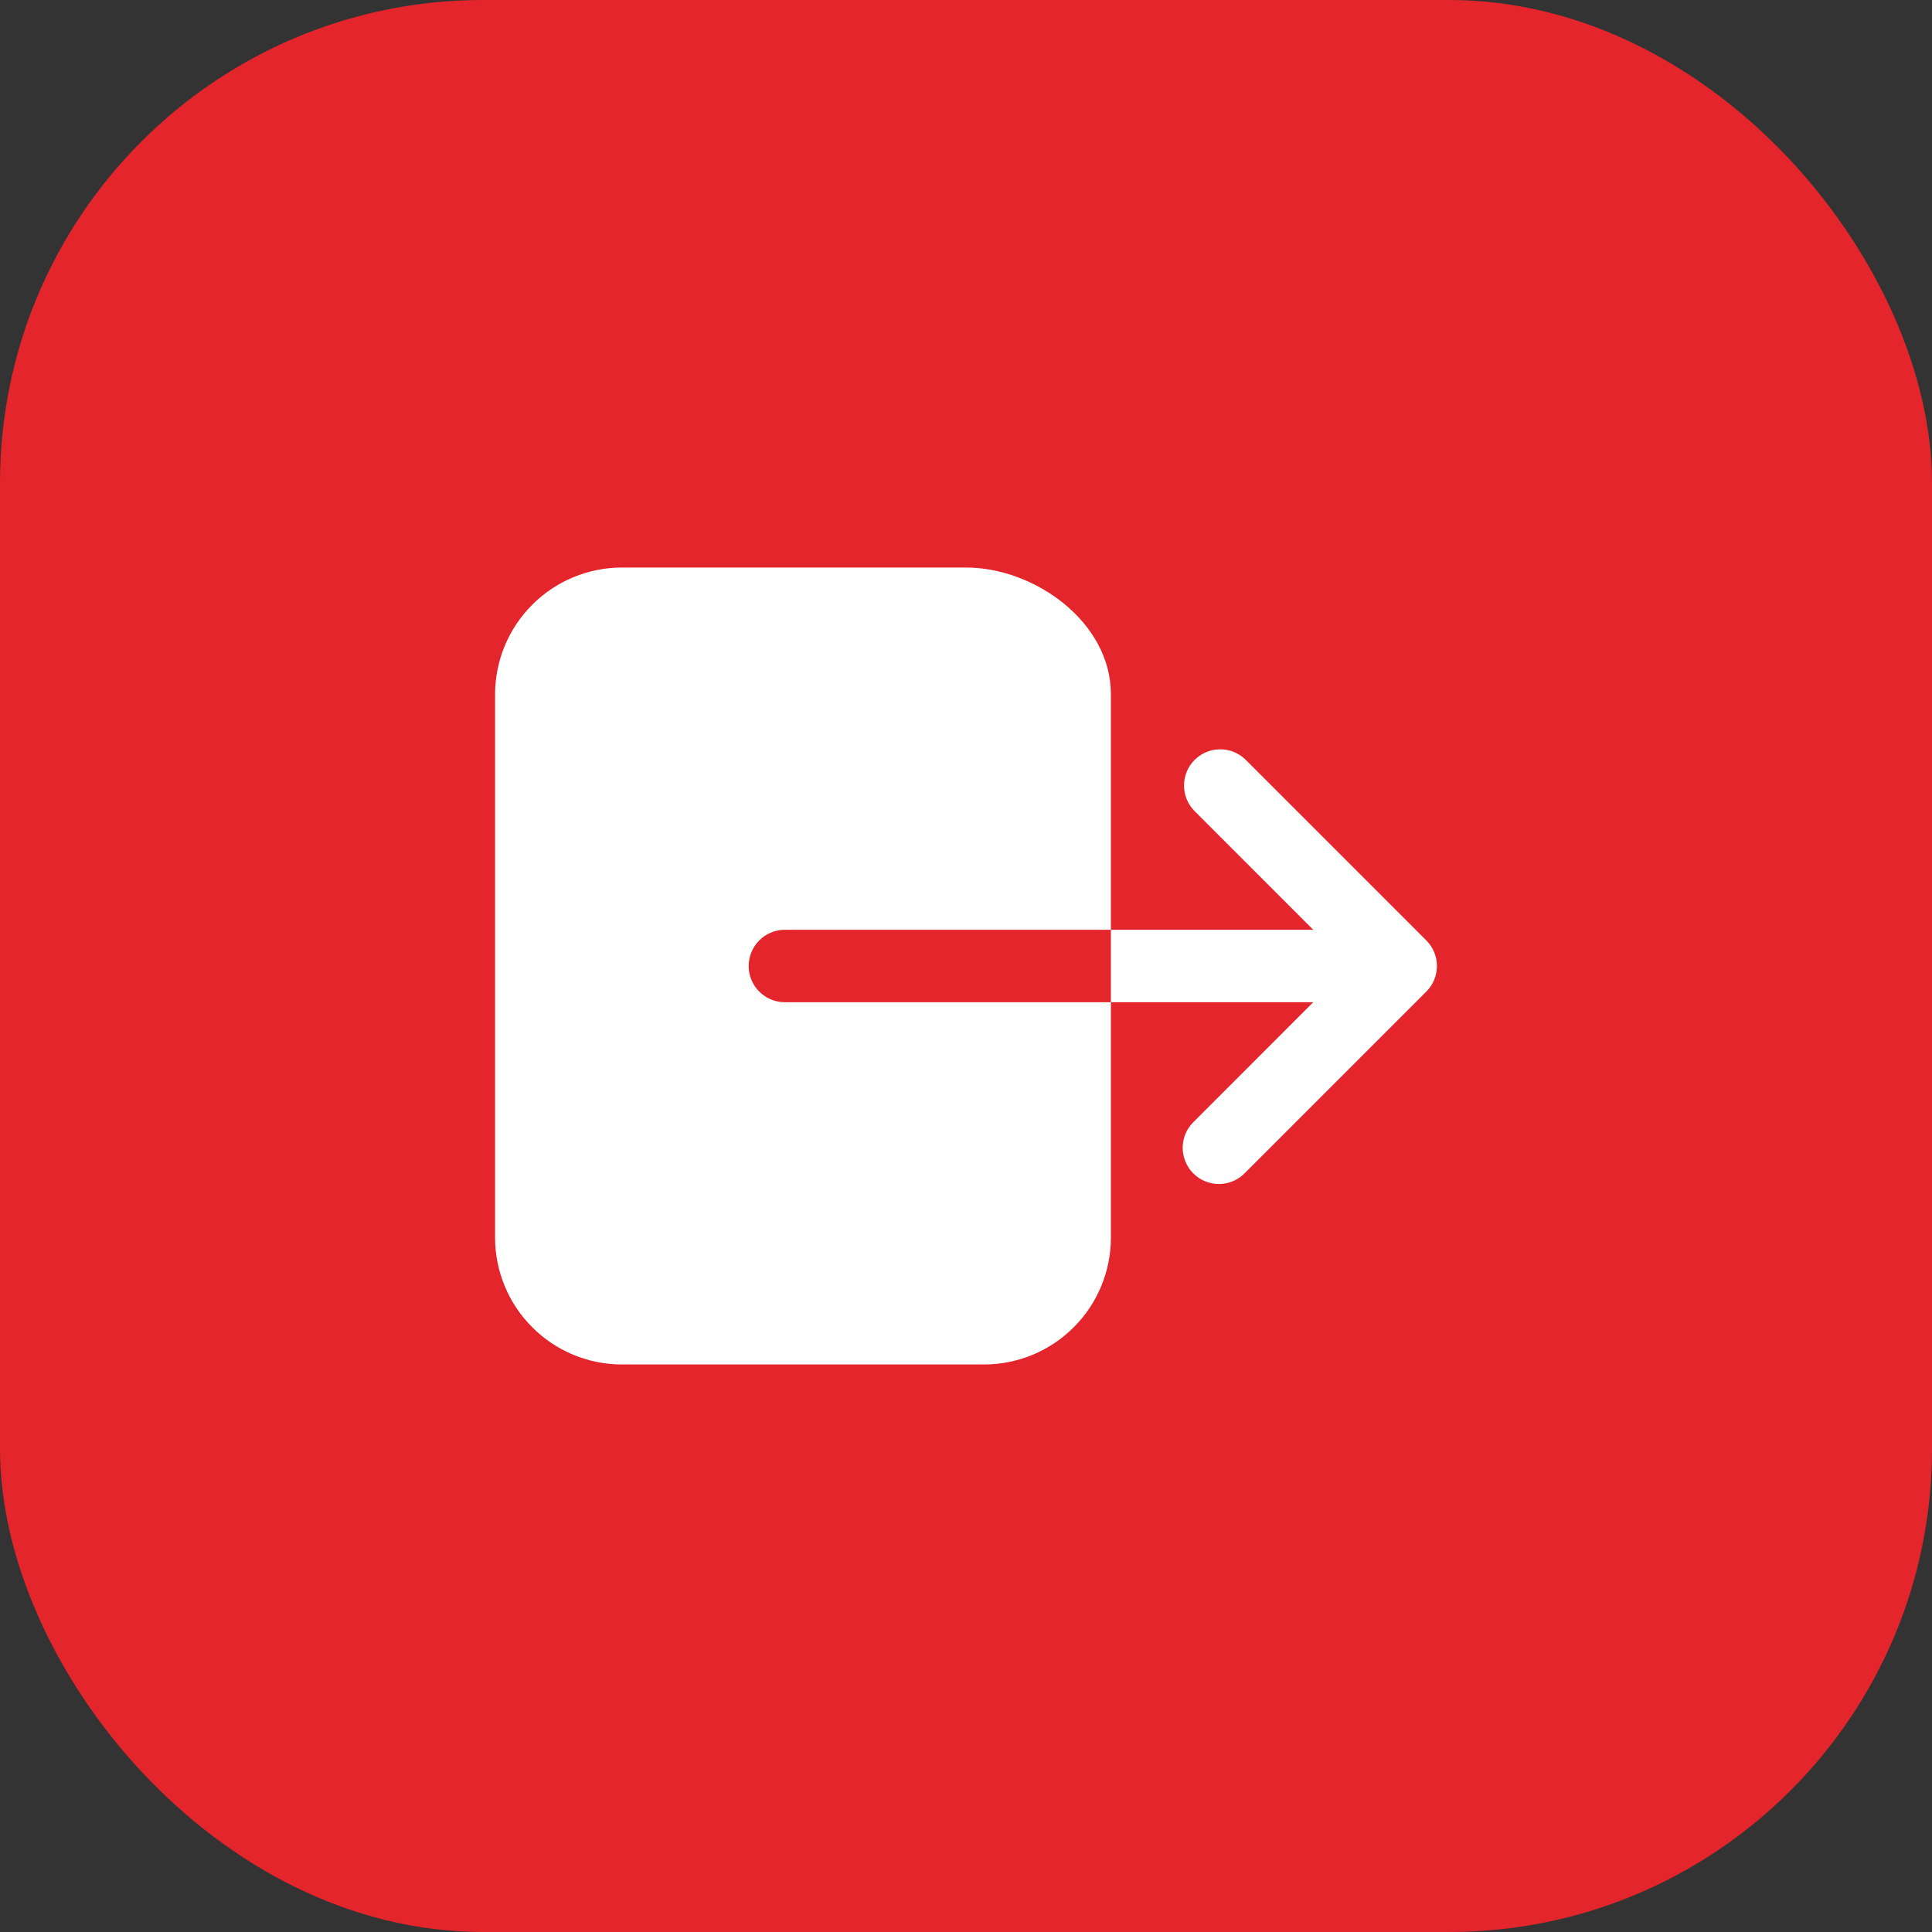
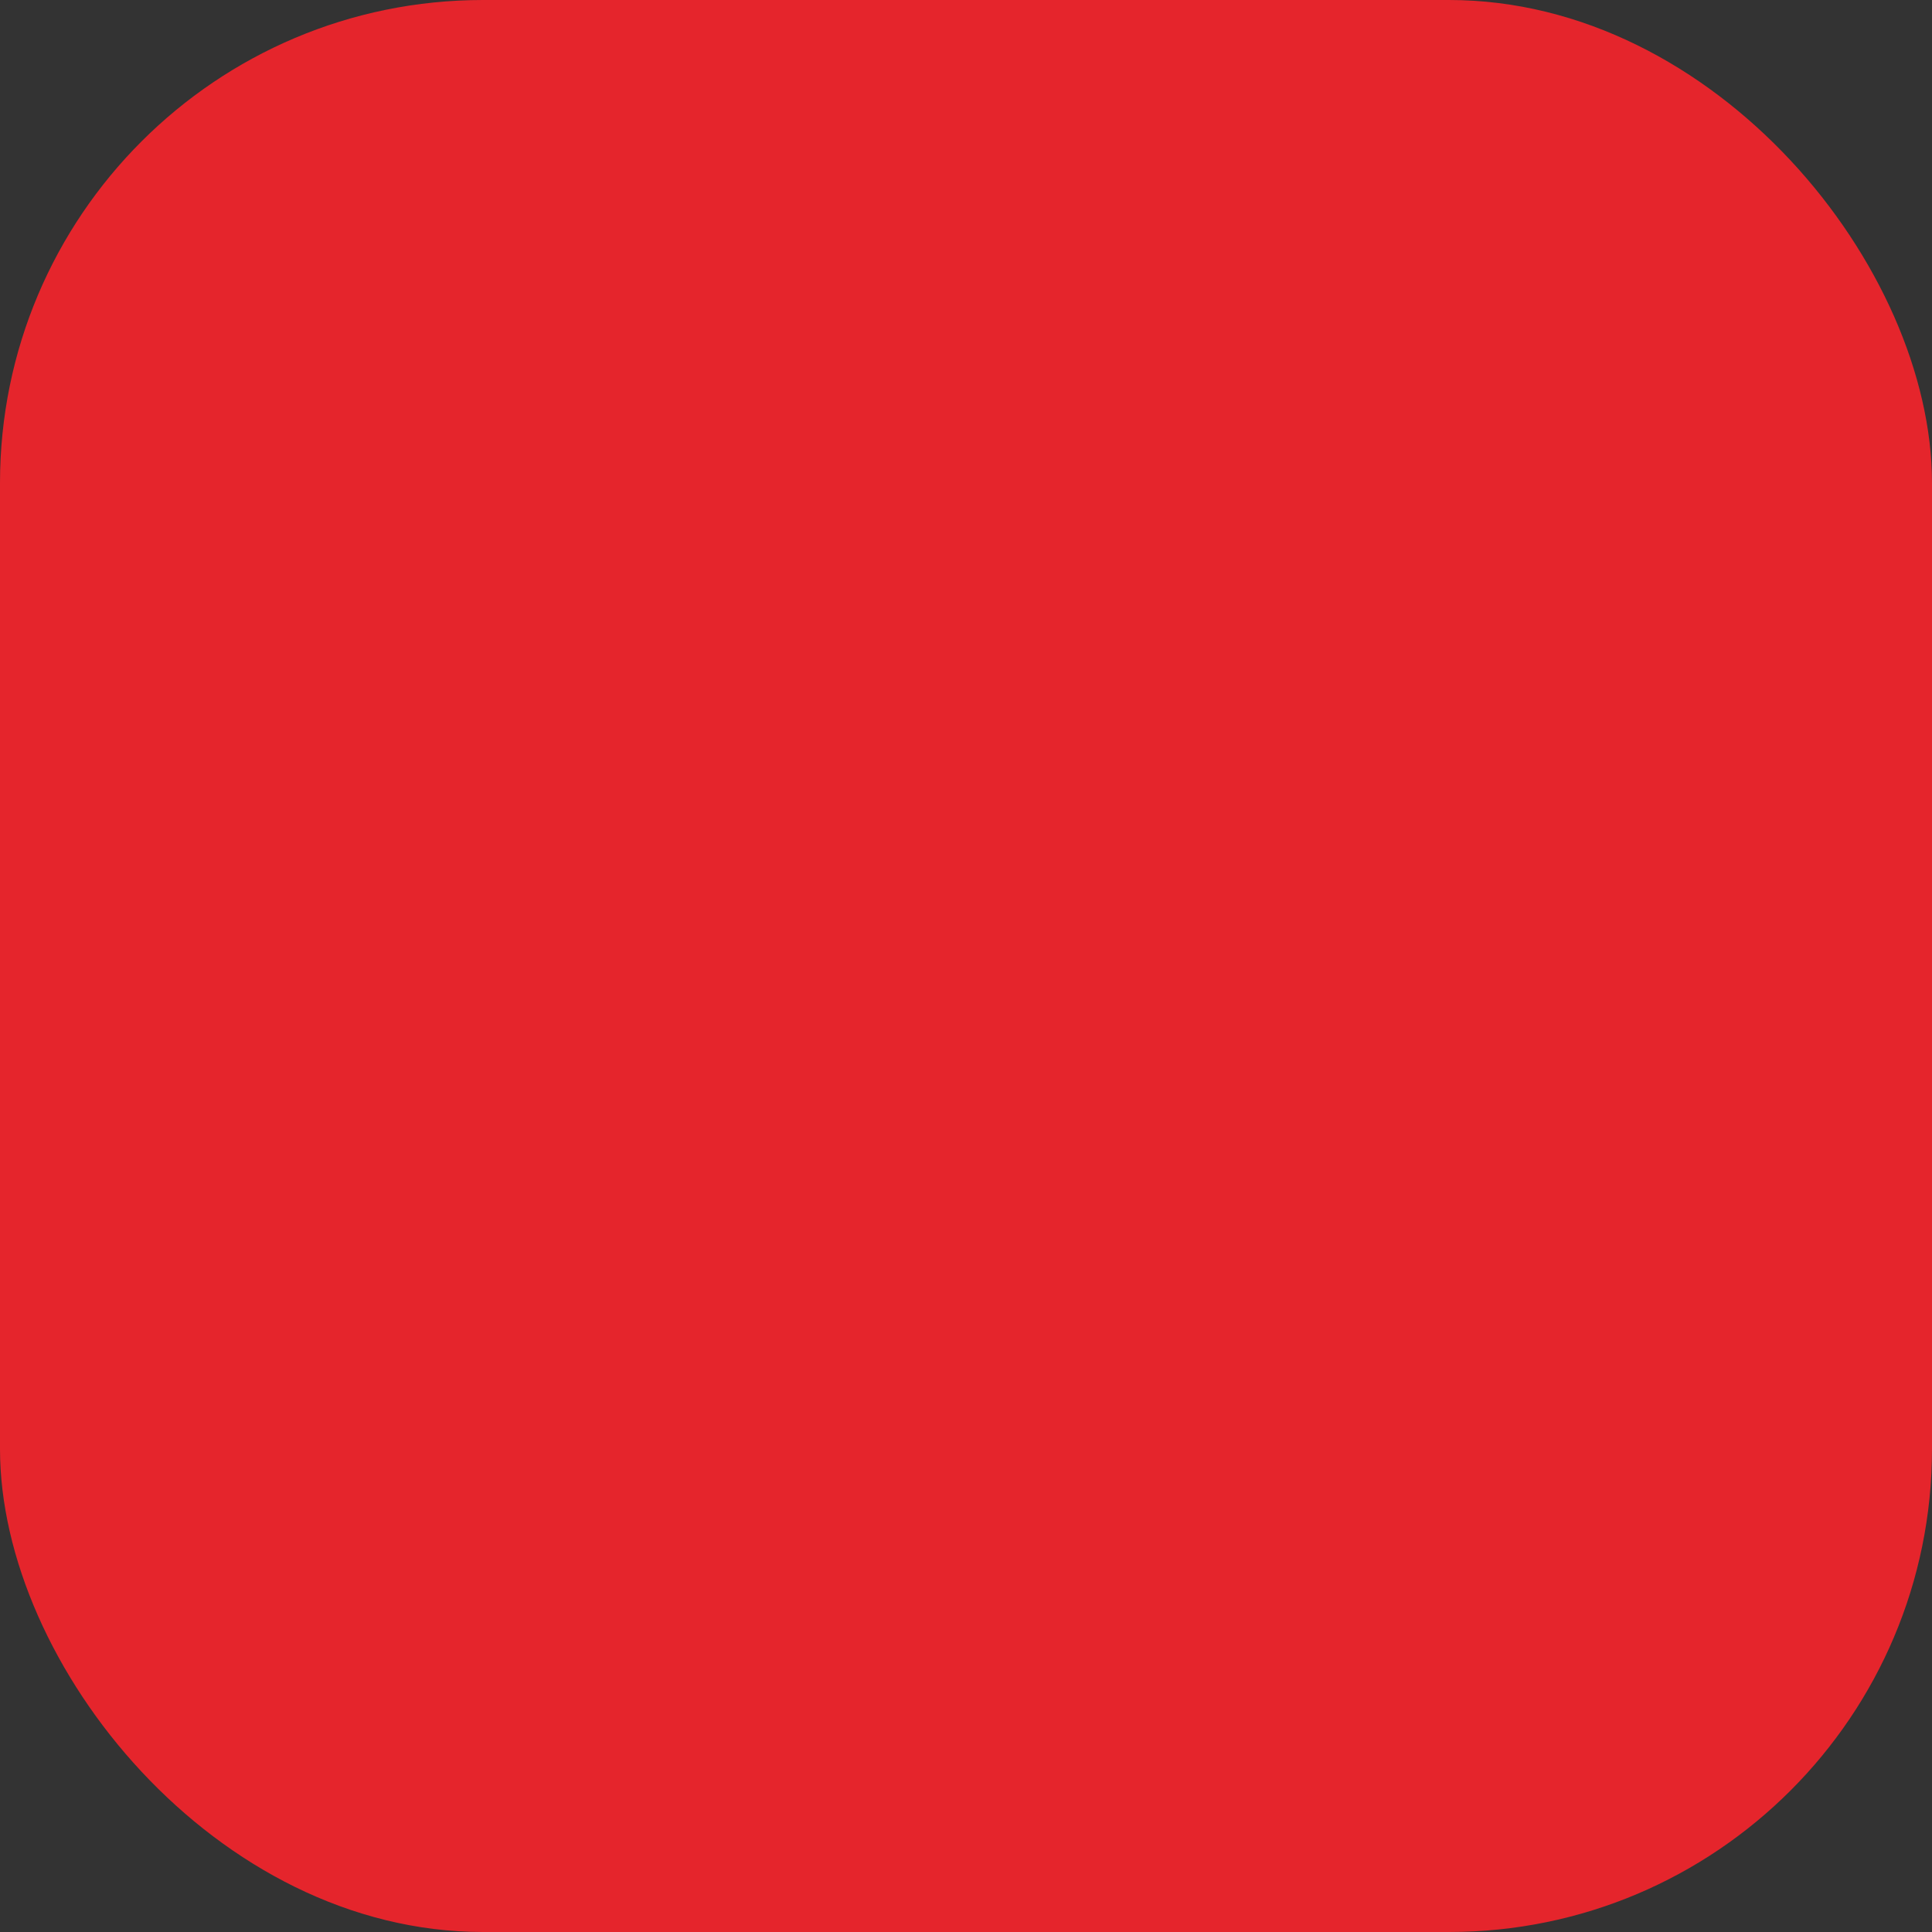
<svg xmlns="http://www.w3.org/2000/svg" width="40" height="40" viewBox="0 0 40 40" fill="none">
  <rect x="0" y="0" width="40" height="40" fill="#333333" stroke="none" />
  <rect width="40" height="40" rx="10" fill="#E5252C" />
-   <path d="M15.5 20C15.5 19.801 15.579 19.61 15.72 19.47C15.86 19.329 16.051 19.25 16.25 19.25H23V14.375C23 12.875 21.416 11.75 20 11.75H12.875C12.179 11.751 11.512 12.027 11.02 12.52C10.527 13.012 10.251 13.679 10.25 14.375V25.625C10.251 26.321 10.527 26.988 11.02 27.48C11.512 27.973 12.179 28.249 12.875 28.25H20.375C21.071 28.249 21.738 27.973 22.23 27.48C22.723 26.988 22.999 26.321 23 25.625V20.75H16.25C16.051 20.75 15.86 20.671 15.72 20.53C15.579 20.39 15.5 20.199 15.5 20ZM29.53 19.47L25.78 15.72C25.638 15.585 25.45 15.511 25.254 15.514C25.058 15.516 24.872 15.595 24.733 15.733C24.595 15.871 24.516 16.058 24.514 16.254C24.511 16.45 24.585 16.638 24.72 16.78L27.189 19.25H23V20.75H27.189L24.72 23.22C24.647 23.289 24.589 23.372 24.549 23.463C24.509 23.555 24.488 23.654 24.486 23.754C24.485 23.854 24.504 23.953 24.542 24.046C24.579 24.139 24.635 24.223 24.706 24.294C24.777 24.365 24.861 24.421 24.954 24.458C25.047 24.496 25.146 24.515 25.246 24.514C25.346 24.512 25.445 24.491 25.537 24.451C25.628 24.411 25.711 24.353 25.78 24.28L29.53 20.53C29.671 20.39 29.75 20.199 29.75 20C29.75 19.801 29.671 19.61 29.53 19.47V19.47Z" fill="white" />
</svg>